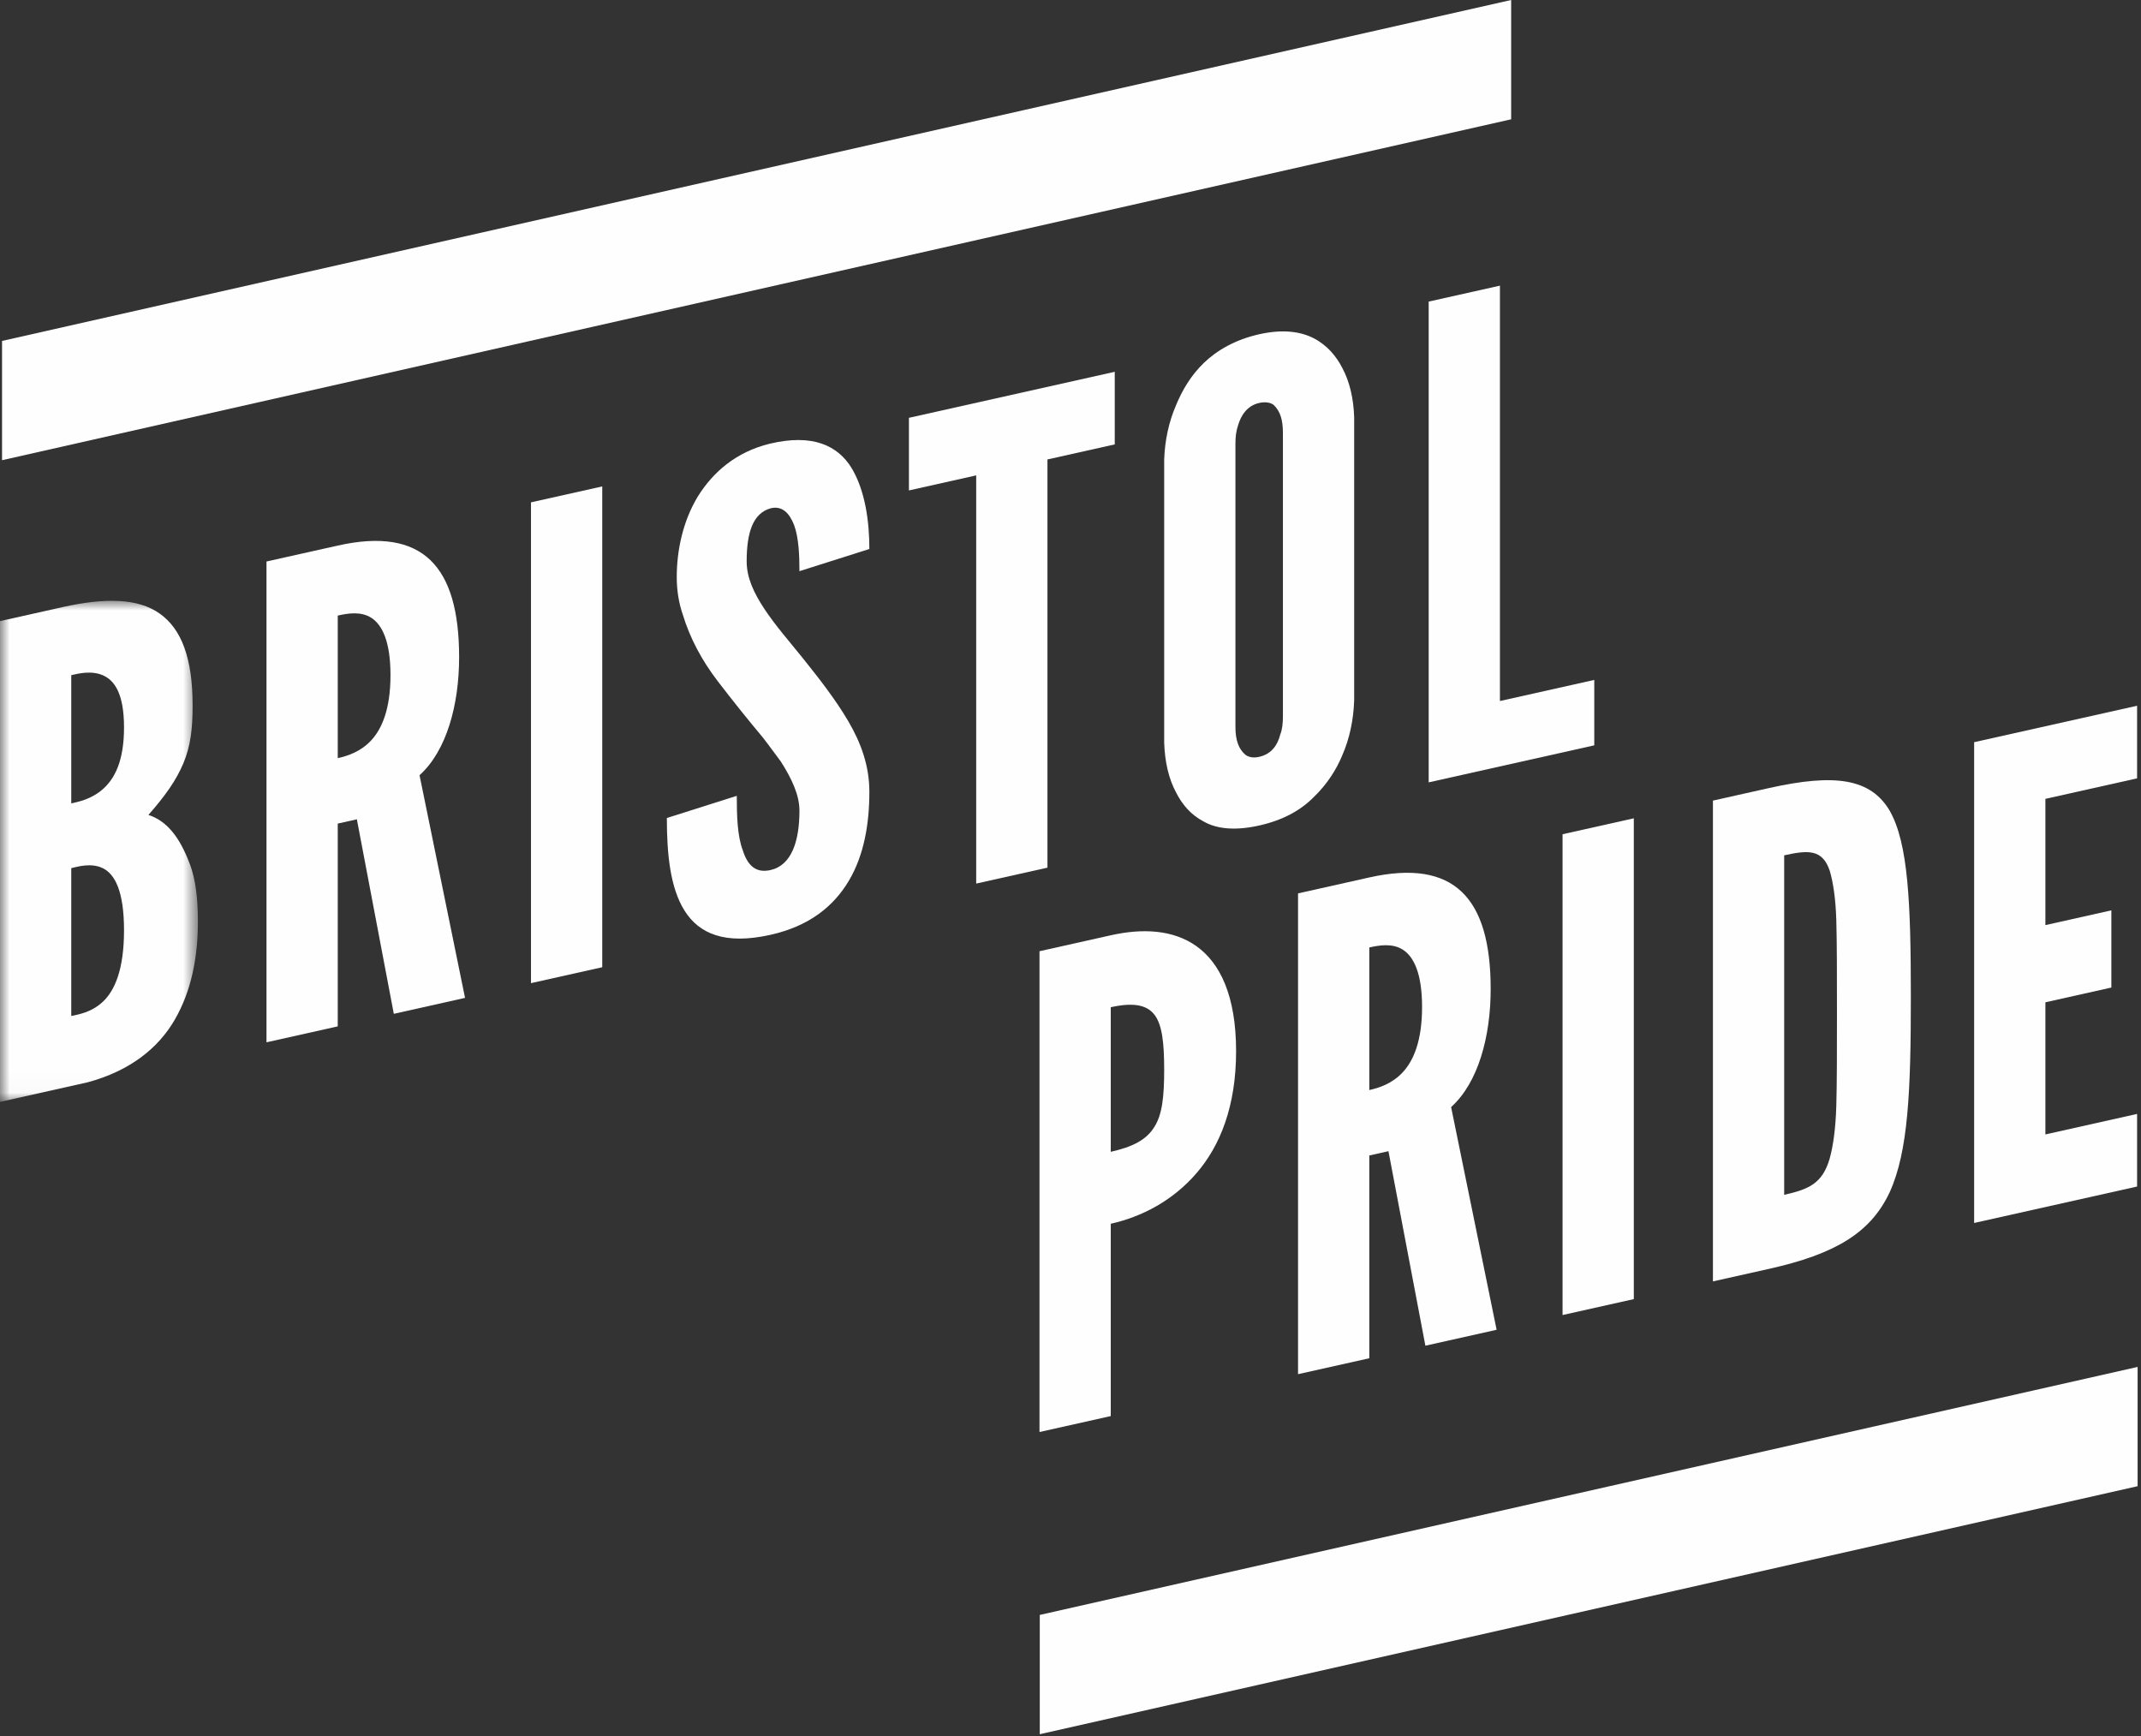
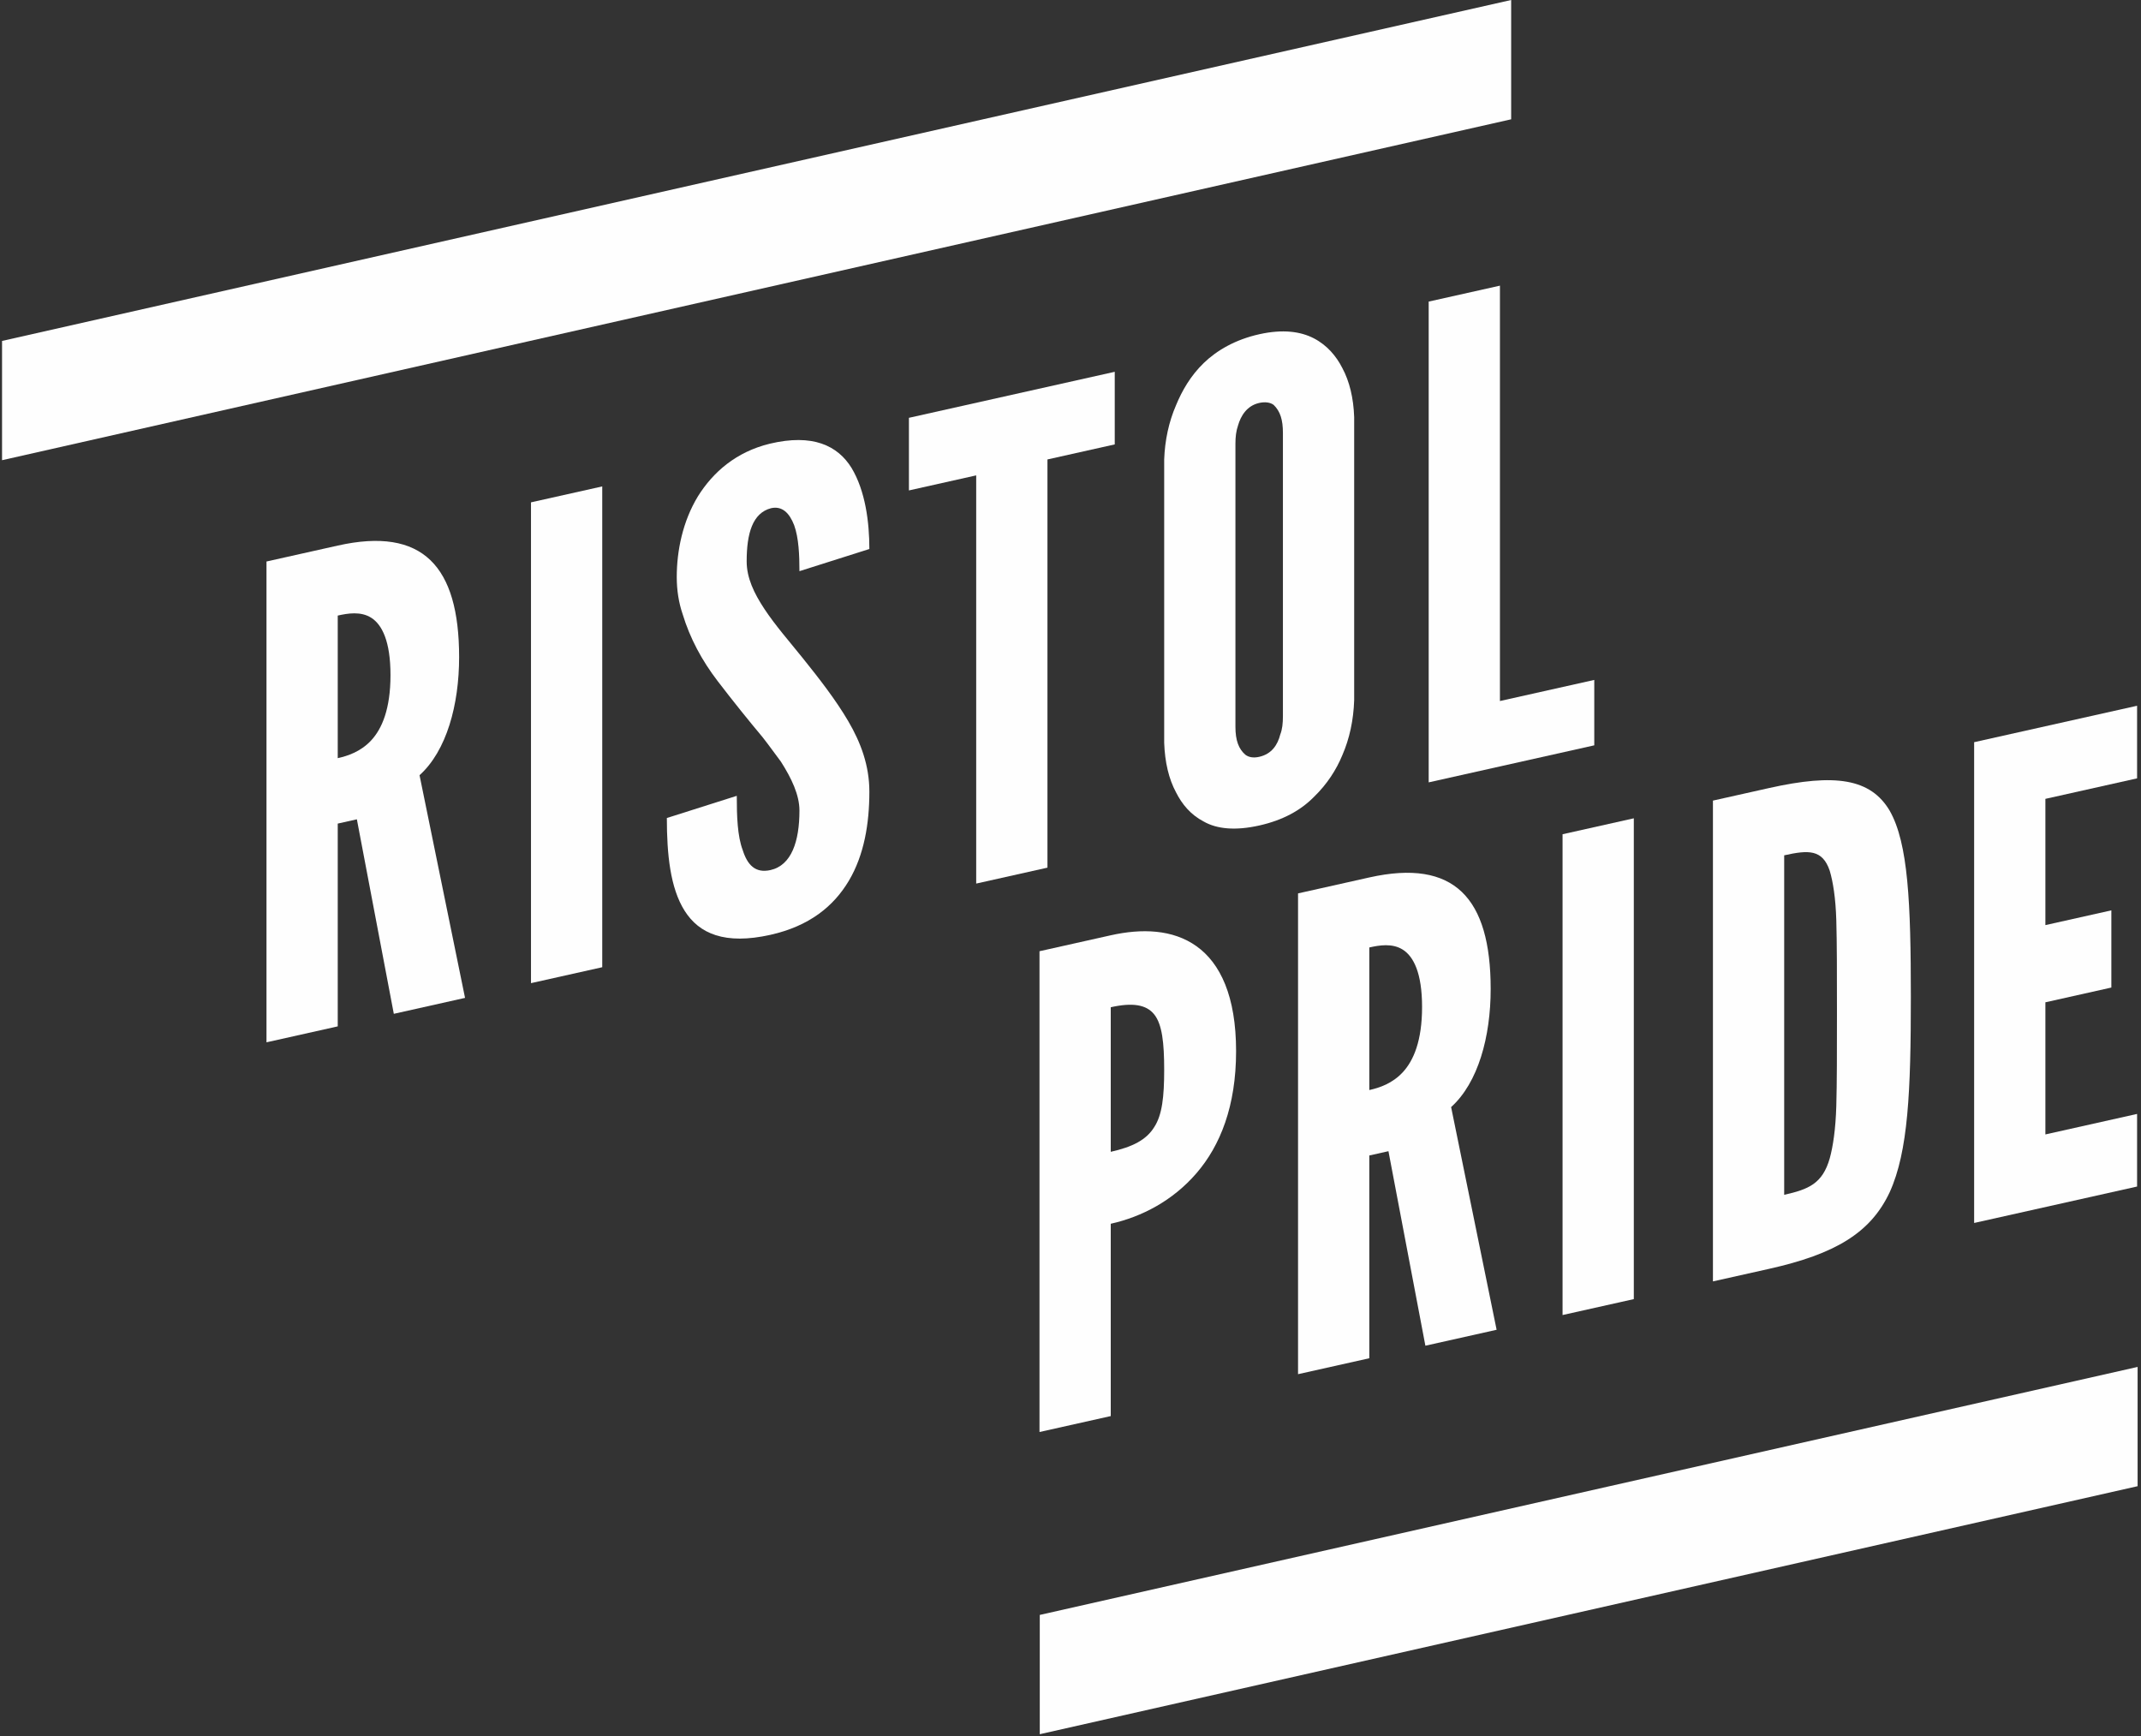
<svg xmlns="http://www.w3.org/2000/svg" xmlns:xlink="http://www.w3.org/1999/xlink" width="111px" height="90px" viewBox="0 0 111 90" version="1.1">
  <rect x="0" y="0" width="111" height="90" fill="#333333" stroke="none" />
  <title>Group 30</title>
  <desc>Created with Sketch.</desc>
  <defs>
    <polygon id="path-1" points="0 0.002 10.26 0.002 10.26 25.98 0 25.98" />
  </defs>
  <g id="Symbols" stroke="none" stroke-width="1" fill="none" fill-rule="evenodd">
    <g id="components/header" transform="translate(-178, -15)">
      <g id="Group-30" transform="translate(178, 15)">
        <g id="Group-3" transform="translate(0, 31.146)">
          <mask id="mask-2" fill="white">
            <use xlink:href="#path-1" />
          </mask>
          <g id="Clip-2" />
-           <path d="M3.694,21.525 C4.001,21.456 4.72,21.363 5.335,20.785 C5.951,20.206 6.43,19.115 6.43,17.081 C6.43,15.046 5.951,14.17 5.335,13.866 C4.72,13.563 4.001,13.792 3.694,13.861 L3.694,21.525 Z M3.694,10.503 C4.001,10.434 4.72,10.308 5.335,9.763 C5.951,9.218 6.43,8.297 6.43,6.568 C6.43,4.838 5.951,4.131 5.335,3.863 C4.72,3.593 4.001,3.788 3.694,3.857 L3.694,10.503 Z M-0,25.98 L-0,1.054 L3.249,0.327 C5.438,-0.162 7.148,-0.138 8.276,0.661 C9.405,1.46 9.986,2.958 9.986,5.433 C9.986,6.621 9.884,7.525 9.508,8.423 C9.131,9.321 8.55,10.129 7.695,11.101 C8.618,11.403 9.302,12.199 9.85,13.671 C10.124,14.39 10.26,15.376 10.26,16.631 C10.26,18.496 9.918,20.234 9.063,21.714 C8.208,23.194 6.737,24.371 4.549,24.962 L-0,25.98 Z" id="Fill-1" fill="#FEFEFE" mask="url(#mask-2)" />
        </g>
        <path d="M17.51,39.305 C18.023,39.191 18.706,38.97 19.254,38.373 C19.801,37.776 20.245,36.761 20.245,34.997 C20.245,33.234 19.801,32.383 19.254,32.031 C18.706,31.679 18.023,31.798 17.51,31.913 L17.51,39.305 Z M20.417,52.559 L18.502,42.475 L17.51,42.697 L17.51,53.21 L13.816,54.036 L13.816,29.11 L17.51,28.284 C21.921,27.297 23.803,29.352 23.803,34.066 C23.803,36.542 23.153,38.925 21.751,40.189 L24.11,51.733 L20.417,52.559 Z" id="Fill-4" fill="#FEFEFE" />
        <polygon id="Fill-6" fill="#FEFEFE" points="27.529 26.043 31.223 25.217 31.223 50.143 27.529 50.969" />
        <path d="M41.447,29.611 C41.447,28.797 41.413,27.889 41.174,27.231 C40.934,26.606 40.558,26.216 39.976,26.346 C39.019,26.594 38.711,27.646 38.711,29.104 C38.711,29.952 39.087,30.75 39.635,31.576 C40.182,32.404 40.9,33.227 41.619,34.118 C42.473,35.181 43.328,36.279 43.978,37.388 C44.628,38.497 45.072,39.687 45.072,41.043 C45.072,42.705 44.799,44.325 44.012,45.655 C43.225,46.984 41.96,48.012 39.943,48.464 C37.582,48.992 36.249,48.408 35.496,47.22 C34.744,46.032 34.573,44.273 34.573,42.408 L38.198,41.258 C38.198,42.309 38.232,43.353 38.506,44.071 C38.745,44.832 39.156,45.283 39.943,45.107 C41.037,44.862 41.447,43.617 41.447,42.023 C41.447,41.21 41.037,40.352 40.489,39.49 C40.182,39.085 39.874,38.645 39.532,38.213 C38.814,37.356 38.027,36.379 37.206,35.308 C36.385,34.237 35.77,33.085 35.394,31.847 C35.188,31.248 35.086,30.593 35.086,29.915 C35.086,28.558 35.394,27.031 36.181,25.736 C36.967,24.475 38.164,23.428 39.908,23.003 C42.131,22.473 43.431,23.097 44.149,24.26 C44.867,25.455 45.072,27.071 45.072,28.462 L41.447,29.611 Z" id="Fill-8" fill="#FEFEFE" />
        <polygon id="Fill-10" fill="#FEFEFE" points="47.123 25.425 47.123 21.661 57.794 19.275 57.794 23.039 54.305 23.819 54.305 44.981 50.611 45.807 50.611 24.645" />
        <path d="M66.513,22.446 C66.513,21.767 66.376,21.323 66.035,20.993 C65.864,20.861 65.59,20.821 65.282,20.89 C64.632,21.035 64.324,21.579 64.188,22.05 C64.085,22.344 64.051,22.657 64.051,22.996 L64.051,37.68 C64.051,38.392 64.222,38.829 64.564,39.126 C64.735,39.257 64.974,39.305 65.282,39.236 C65.932,39.091 66.24,38.615 66.376,38.075 C66.479,37.815 66.513,37.502 66.513,37.129 L66.513,22.446 Z M70.207,36.303 C70.173,37.329 69.968,38.29 69.592,39.154 C69.284,39.901 68.805,40.653 68.121,41.314 C67.437,42.01 66.513,42.522 65.282,42.797 C64.051,43.072 63.094,42.982 62.409,42.592 C61.725,42.236 61.281,41.691 60.973,41.082 C60.597,40.386 60.392,39.516 60.357,38.506 L60.357,23.822 C60.392,22.831 60.597,21.869 60.973,21.005 C61.281,20.258 61.725,19.48 62.409,18.819 C63.094,18.158 64.051,17.604 65.282,17.329 C66.513,17.053 67.437,17.186 68.121,17.542 C68.805,17.898 69.284,18.469 69.592,19.078 C69.968,19.774 70.173,20.644 70.207,21.62 L70.207,36.303 Z" id="Fill-12" fill="#FEFEFE" />
        <polygon id="Fill-14" fill="#FEFEFE" points="74.07 15.635 77.764 14.809 77.764 36.343 82.655 35.249 82.655 38.64 74.07 40.56" />
        <path d="M57.587,59.713 C58.715,59.46 59.433,59.096 59.844,58.428 C60.254,57.794 60.357,56.855 60.357,55.464 C60.357,54.074 60.254,53.114 59.844,52.595 C59.433,52.077 58.715,51.966 57.587,52.218 L57.587,59.713 Z M53.893,49.314 L57.587,48.488 C59.194,48.128 60.801,48.176 62.032,49.054 C63.264,49.931 64.085,51.646 64.085,54.495 C64.085,57.344 63.264,59.393 62.032,60.821 C60.801,62.249 59.194,63.084 57.587,63.443 L57.587,73.413 L53.893,74.239 L53.893,49.314 Z" id="Fill-16" fill="#FEFEFE" />
        <path d="M70.992,56.511 C71.505,56.397 72.188,56.176 72.735,55.579 C73.283,54.982 73.727,53.967 73.727,52.203 C73.727,50.439 73.283,49.589 72.735,49.237 C72.188,48.885 71.505,49.004 70.992,49.119 L70.992,56.511 Z M73.899,69.765 L71.984,59.681 L70.992,59.903 L70.992,70.415 L67.297,71.241 L67.297,46.316 L70.992,45.489 C75.403,44.503 77.284,46.558 77.284,51.272 C77.284,53.748 76.635,56.131 75.233,57.394 L77.592,68.939 L73.899,69.765 Z" id="Fill-18" fill="#FEFEFE" />
        <polygon id="Fill-20" fill="#FEFEFE" points="81.011 43.249 84.705 42.423 84.705 67.349 81.011 68.175" />
        <path d="M92.501,61.942 C93.767,61.659 94.485,61.363 94.861,60.059 C95.032,59.443 95.169,58.531 95.203,57.337 C95.237,56.142 95.237,54.548 95.237,52.513 C95.237,50.478 95.237,48.885 95.203,47.705 C95.169,46.56 95.032,45.709 94.861,45.137 C94.485,44.034 93.767,44.059 92.501,44.342 L92.501,61.942 Z M88.807,66.431 L88.807,41.505 L91.715,40.855 C95.134,40.09 96.981,40.356 97.973,42.033 C98.931,43.718 99.068,46.807 99.068,51.69 C99.068,56.574 98.931,59.691 97.973,61.803 C96.981,63.925 95.134,65.016 91.715,65.781 L88.807,66.431 Z" id="Fill-22" fill="#FEFEFE" />
        <polygon id="Fill-24" fill="#FEFEFE" points="102.349 38.477 110.797 36.588 110.797 40.352 106.043 41.415 106.043 47.96 109.463 47.195 109.463 51.197 106.043 51.962 106.043 58.812 110.797 57.749 110.797 61.513 102.349 63.402" />
        <polygon id="Fill-26" fill="#FEFEFE" points="0.106 17.675 0.106 23.858 78.346 6.185 78.346 0" />
        <polygon id="Fill-28" fill="#FEFEFE" points="110.824 70.865 53.907 83.722 53.907 89.906 110.824 77.048" />
      </g>
    </g>
  </g>
</svg>